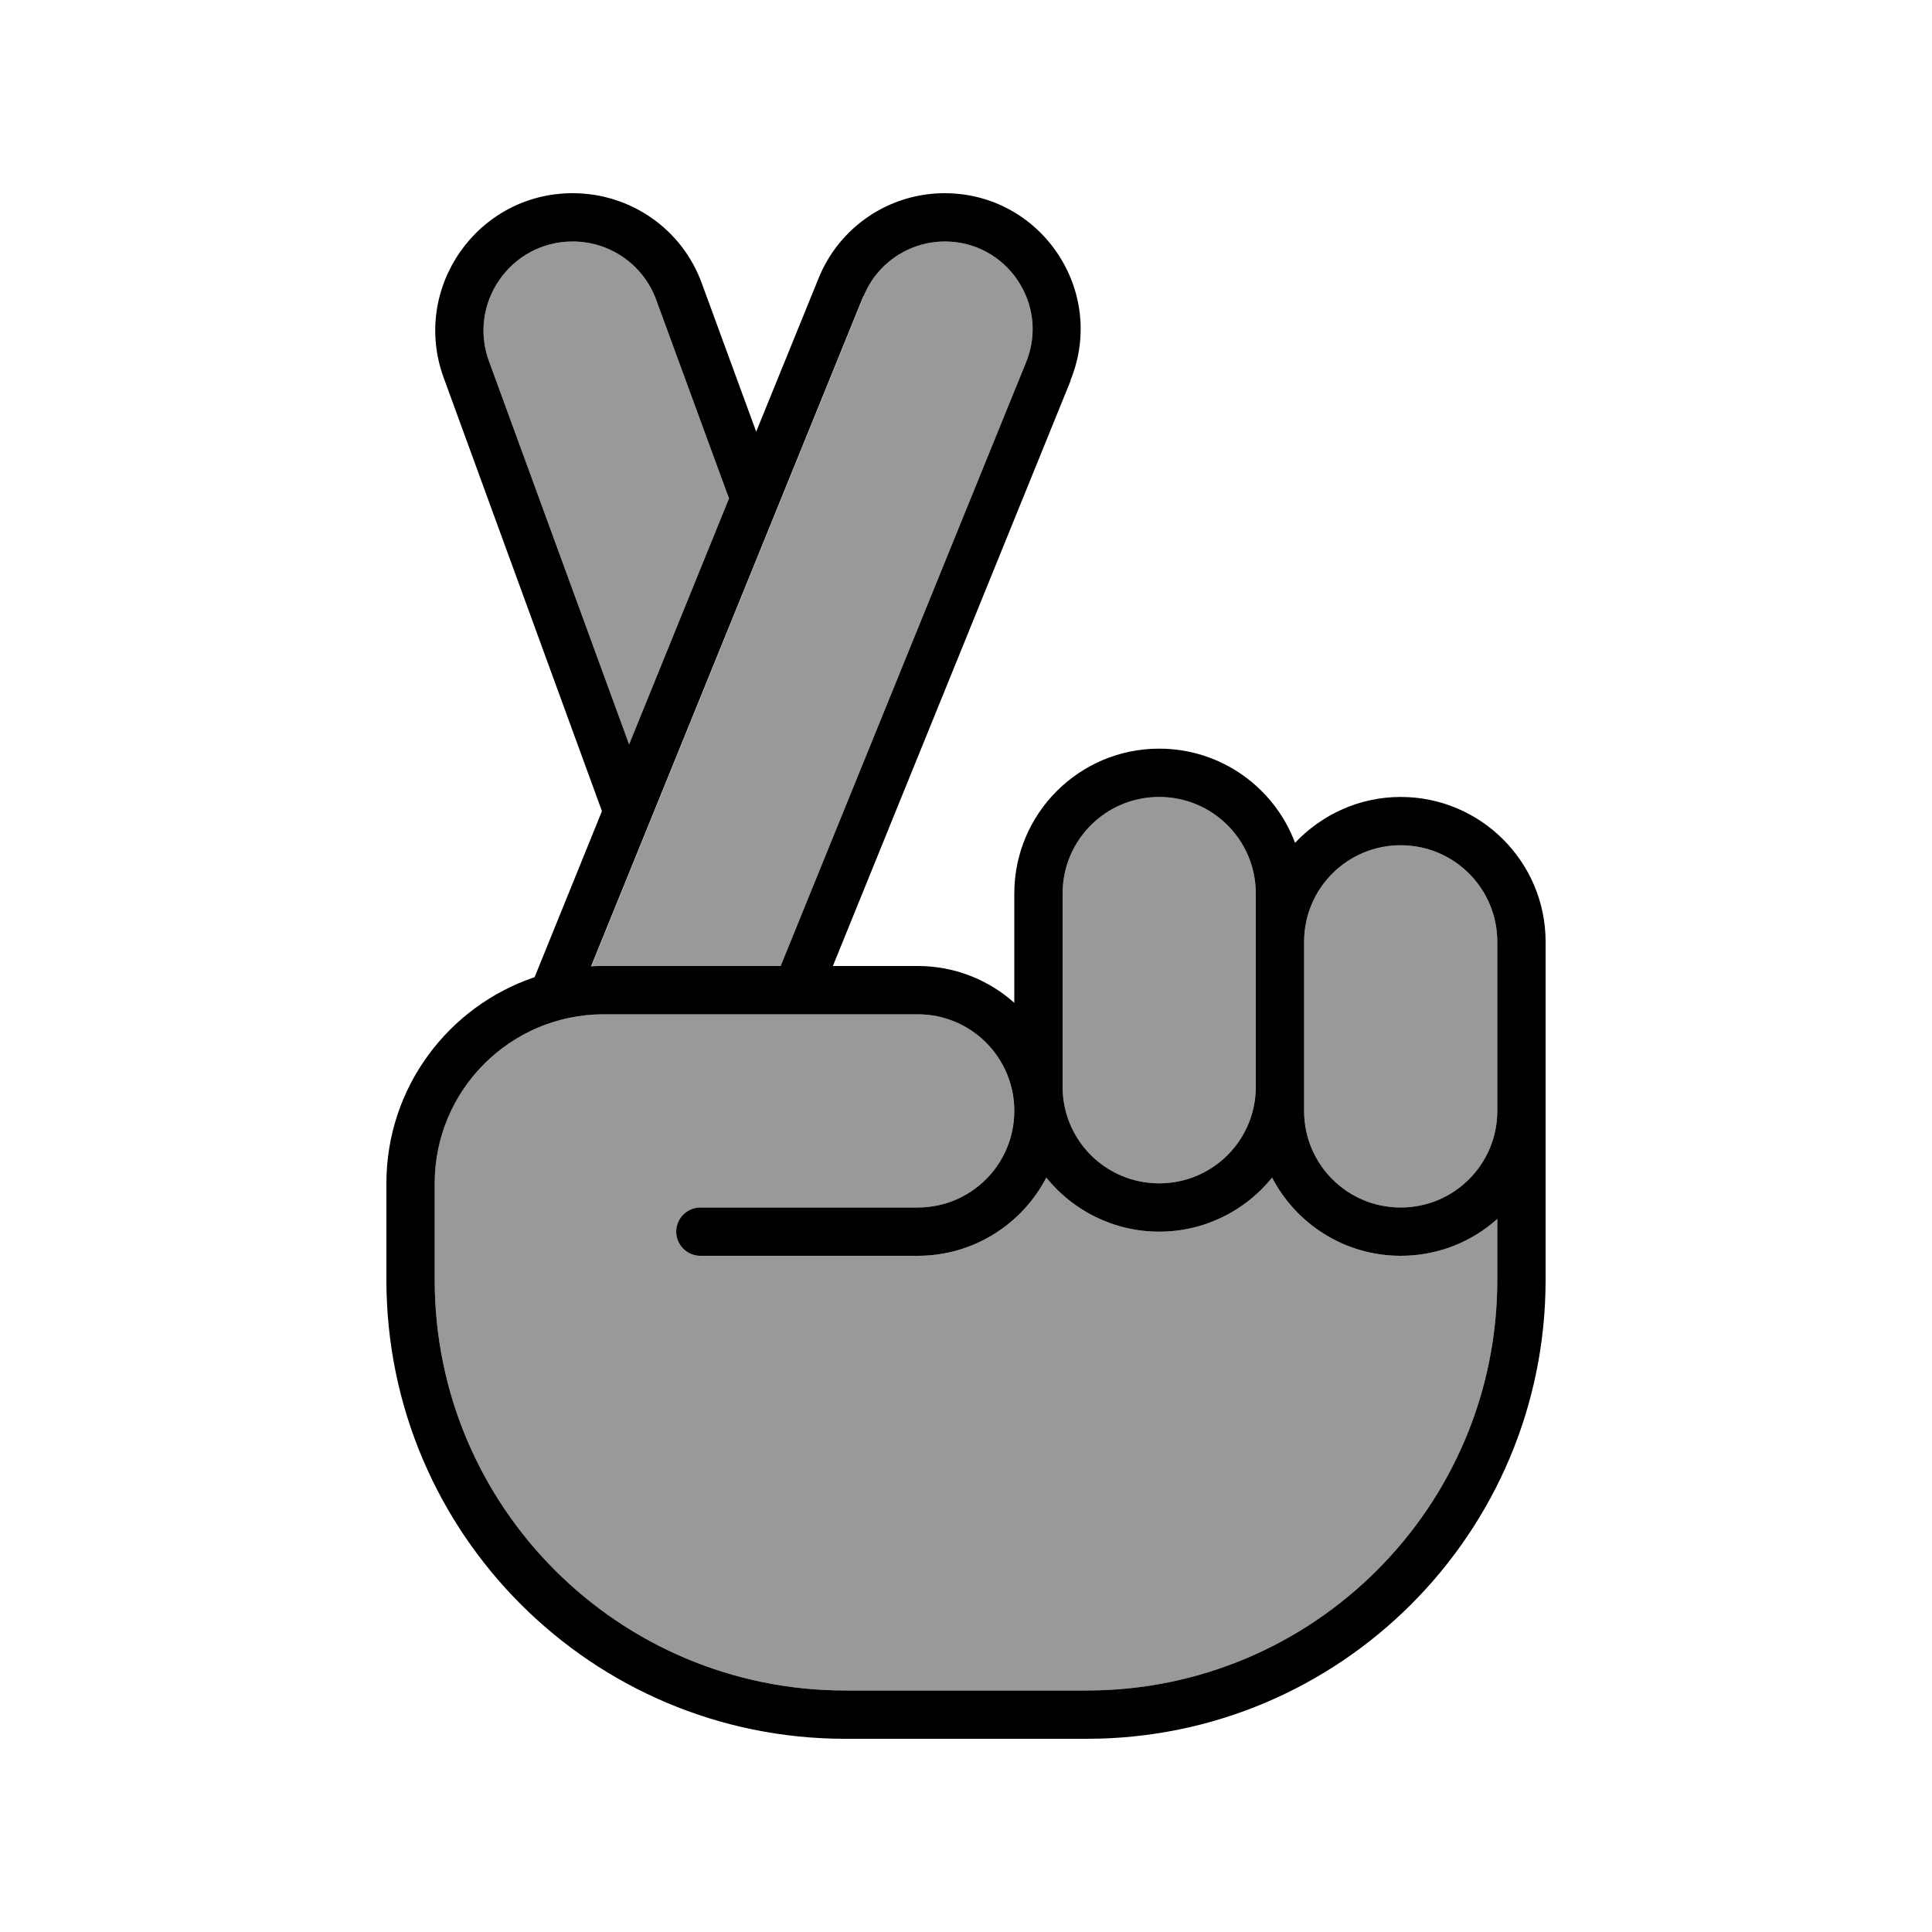
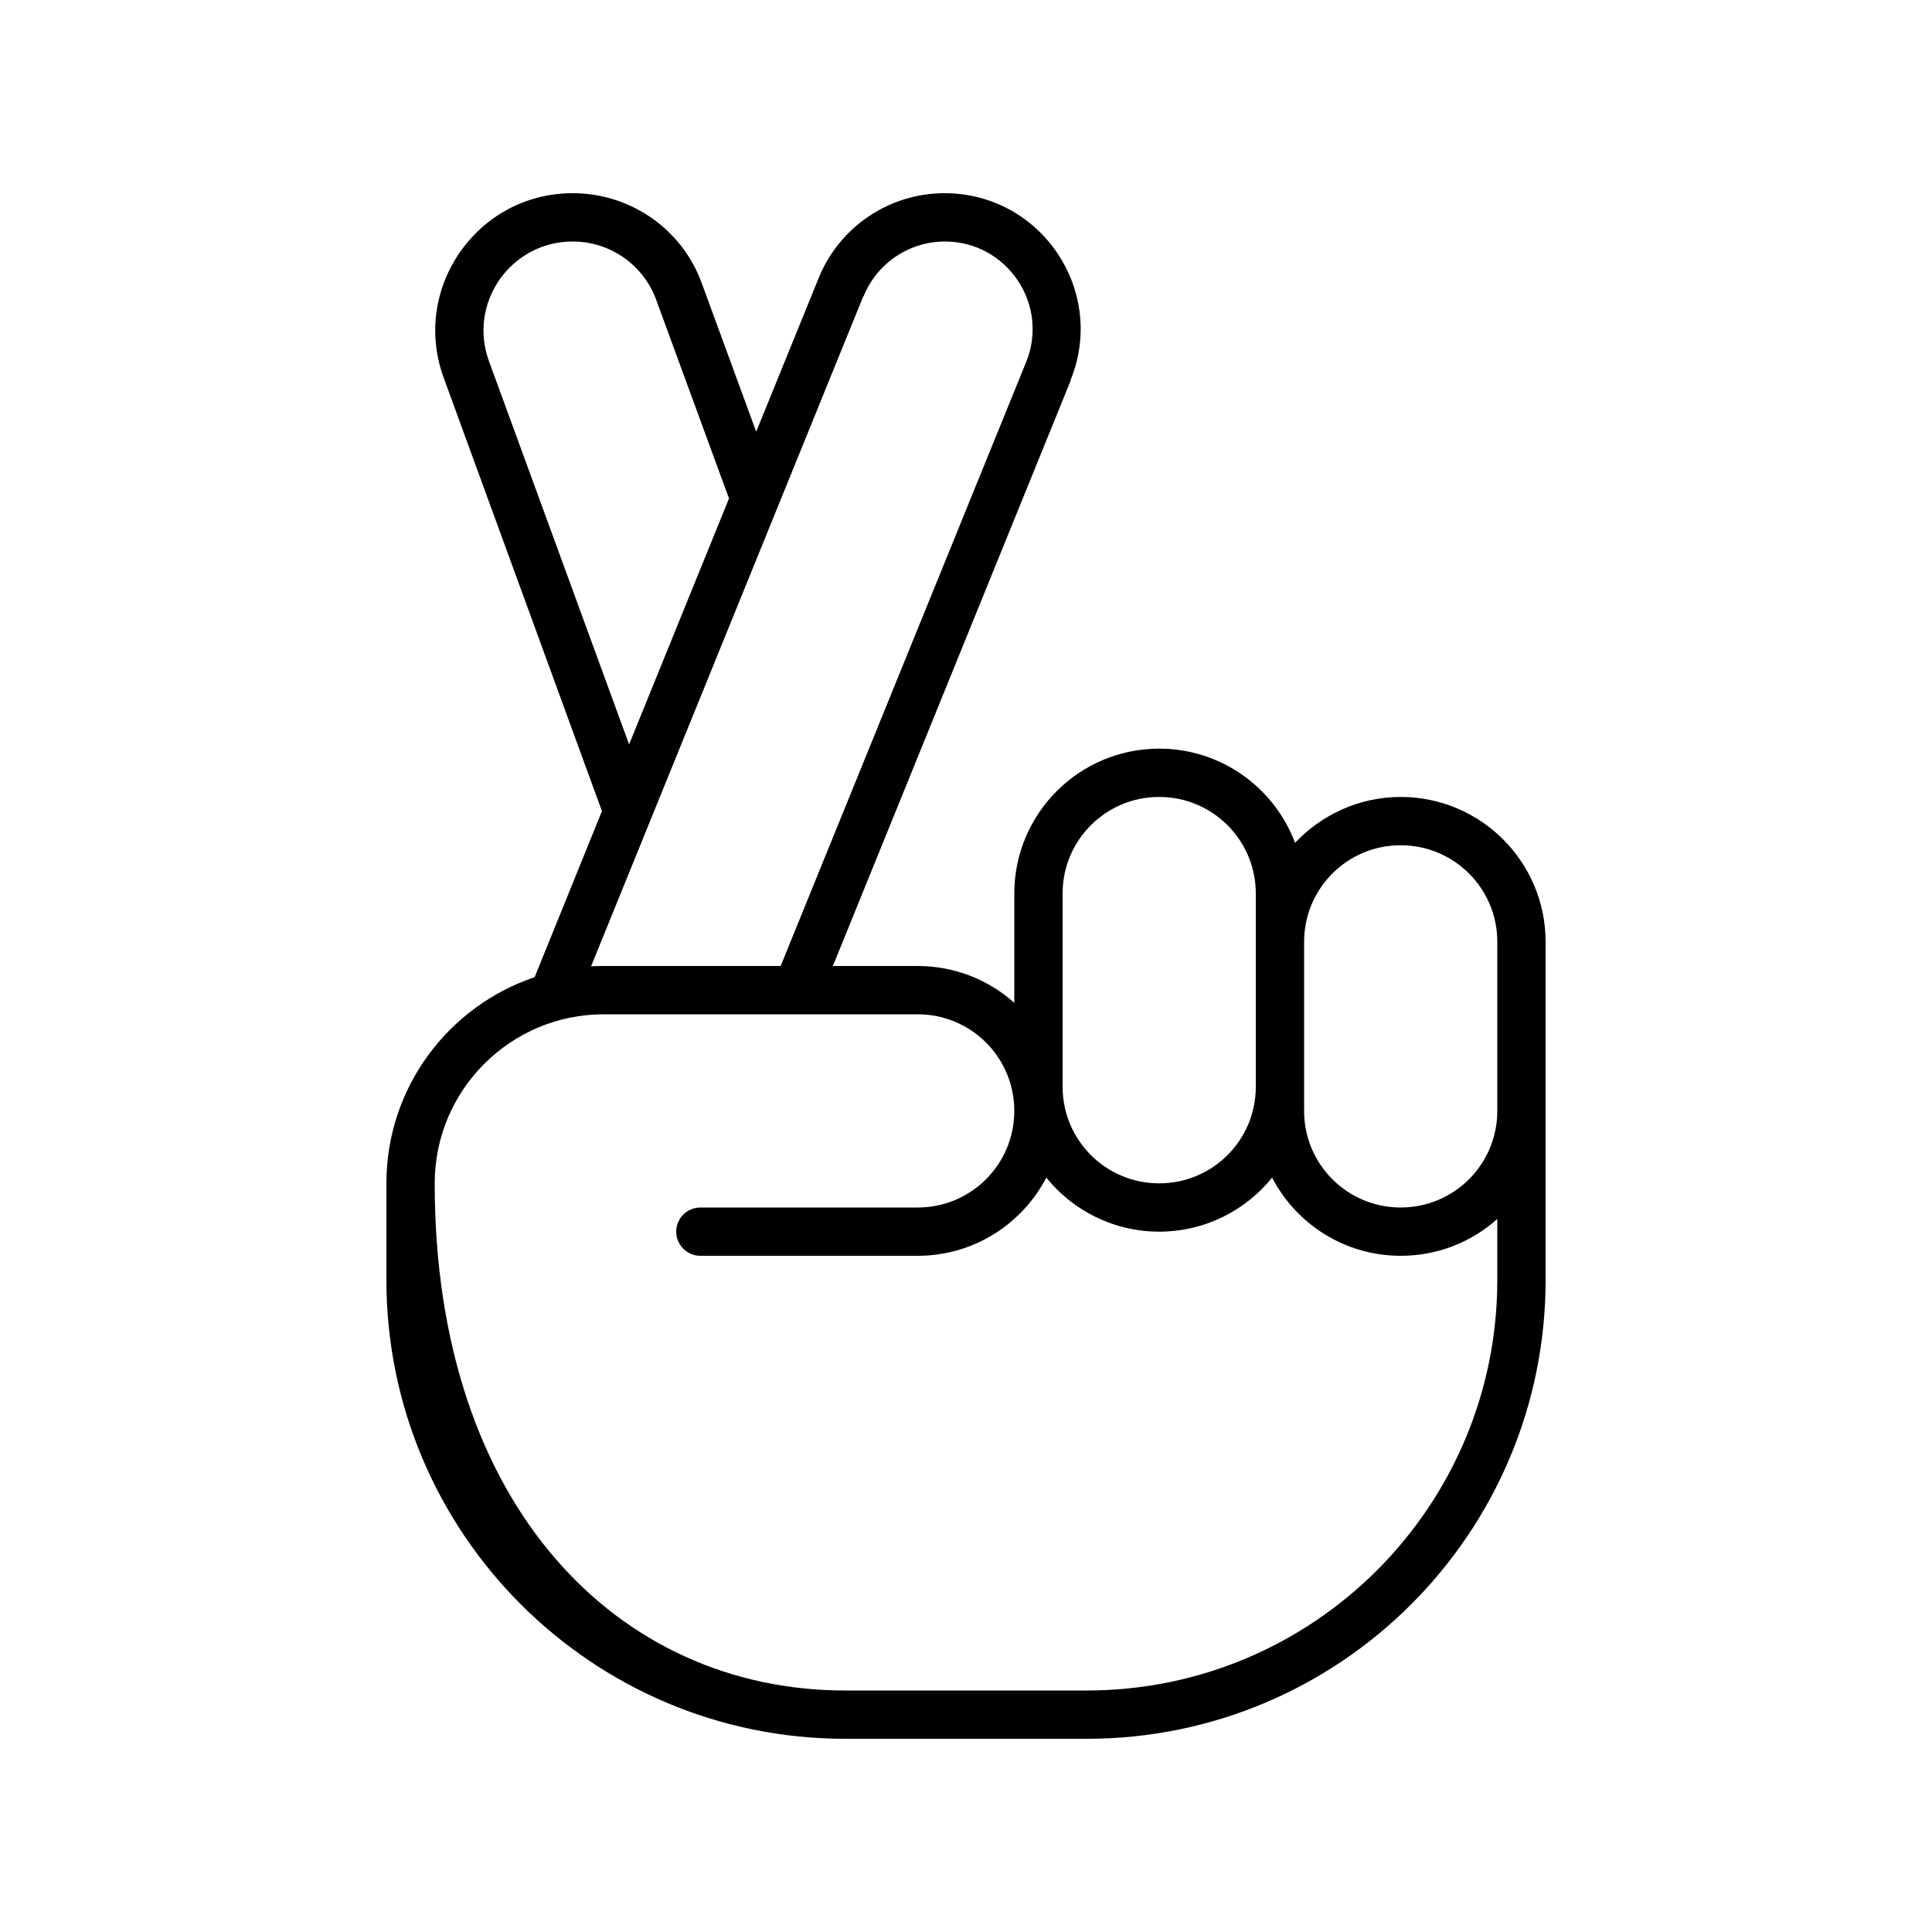
<svg xmlns="http://www.w3.org/2000/svg" viewBox="0 0 640 640">
-   <path opacity=".4" fill="currentColor" d="M144 392L144 424C144 499.1 204.9 560 280 560L360 560C435.1 560 496 499.1 496 424L496 403.8C487.5 411.4 476.3 416 464 416C445.5 416 429.4 405.5 421.4 390.1C412.6 401 399.1 408 384 408C368.9 408 355.4 401 346.6 390.1C338.6 405.5 322.5 416 304 416L232 416C227.6 416 224 412.4 224 408C224 403.6 227.6 400 232 400L304 400C321.7 400 336 385.7 336 368C336 350.3 321.7 336 304 336L200 336C169.1 336 144 361.1 144 392zM162 119.7L208.4 246.6L241.5 165.1L240.6 162.7L217.4 99.4C213.2 87.8 202.2 80 189.7 80C169.2 80 154.9 100.4 162 119.7zM195.8 320.1C197.2 320 198.6 320 200 320L258.6 320L339.9 120C347.7 100.9 333.6 80 313 80C301.2 80 290.5 87.2 286.1 98.1L195.9 320.1zM352 296L352 360C352 377.7 366.3 392 384 392C401.7 392 416 377.7 416 360L416 296C416 278.3 401.7 264 384 264C366.3 264 352 278.3 352 296zM432 312L432 368C432 385.7 446.3 400 464 400C481.7 400 496 385.7 496 368L496 312C496 294.3 481.7 280 464 280C446.3 280 432 294.3 432 312z" />
-   <path fill="currentColor" d="M286 98.1L195.8 320.1C197.2 320 198.6 320 200 320L258.6 320L339.9 120C347.7 100.9 333.6 80 313 80C301.2 80 290.5 87.2 286.1 98.1zM354.7 126L275.9 320L304 320C316.3 320 327.5 324.6 336 332.2L336 296C336 269.5 357.5 248 384 248C404.6 248 422.2 261 429 279.2C437.8 269.9 450.2 264 464 264C490.5 264 512 285.5 512 312L512 424C512 507.9 443.9 576 360 576L280 576C196.1 576 128 507.9 128 424L128 392C128 360.2 148.6 333.3 177.1 323.7L199.4 268.7L147 125.2C136.1 95.5 158.1 64 189.7 64C208.9 64 226 75.9 232.5 93.9L250.5 143L271.2 92.1C278.1 75.1 294.6 64 312.9 64C344.9 64 366.7 96.4 354.6 126zM241.5 165.1L240.6 162.7L217.4 99.4C213.2 87.8 202.2 80 189.7 80C169.2 80 154.9 100.4 162 119.7L208.4 246.6L241.5 165.1zM304 416L232 416C227.6 416 224 412.4 224 408C224 403.6 227.6 400 232 400L304 400C321.7 400 336 385.7 336 368C336 350.3 321.7 336 304 336L200 336C169.1 336 144 361.1 144 392L144 424C144 499.1 204.9 560 280 560L360 560C435.1 560 496 499.1 496 424L496 403.8C487.5 411.4 476.3 416 464 416C445.5 416 429.4 405.5 421.4 390.1C412.6 401 399.1 408 384 408C368.9 408 355.4 401 346.6 390.1C338.6 405.5 322.5 416 304 416zM496 344L496 312C496 294.3 481.7 280 464 280C446.3 280 432 294.3 432 312L432 368C432 385.7 446.3 400 464 400C481.7 400 496 385.7 496 368L496 344zM384 264C366.3 264 352 278.3 352 296L352 360C352 377.7 366.3 392 384 392C401.7 392 416 377.7 416 360L416 296C416 278.3 401.7 264 384 264z" />
+   <path fill="currentColor" d="M286 98.1L195.8 320.1C197.2 320 198.6 320 200 320L258.6 320L339.9 120C347.7 100.9 333.6 80 313 80C301.2 80 290.5 87.2 286.1 98.1zM354.7 126L275.9 320L304 320C316.3 320 327.5 324.6 336 332.2L336 296C336 269.5 357.5 248 384 248C404.6 248 422.2 261 429 279.2C437.8 269.9 450.2 264 464 264C490.5 264 512 285.5 512 312L512 424C512 507.9 443.9 576 360 576L280 576C196.1 576 128 507.9 128 424L128 392C128 360.2 148.6 333.3 177.1 323.7L199.4 268.7L147 125.2C136.1 95.5 158.1 64 189.7 64C208.9 64 226 75.9 232.5 93.9L250.5 143L271.2 92.1C278.1 75.1 294.6 64 312.9 64C344.9 64 366.7 96.4 354.6 126zM241.5 165.1L240.6 162.7L217.4 99.4C213.2 87.8 202.2 80 189.7 80C169.2 80 154.9 100.4 162 119.7L208.4 246.6L241.5 165.1zM304 416L232 416C227.6 416 224 412.4 224 408C224 403.6 227.6 400 232 400L304 400C321.7 400 336 385.7 336 368C336 350.3 321.7 336 304 336L200 336C169.1 336 144 361.1 144 392C144 499.1 204.9 560 280 560L360 560C435.1 560 496 499.1 496 424L496 403.8C487.5 411.4 476.3 416 464 416C445.5 416 429.4 405.5 421.4 390.1C412.6 401 399.1 408 384 408C368.9 408 355.4 401 346.6 390.1C338.6 405.5 322.5 416 304 416zM496 344L496 312C496 294.3 481.7 280 464 280C446.3 280 432 294.3 432 312L432 368C432 385.7 446.3 400 464 400C481.7 400 496 385.7 496 368L496 344zM384 264C366.3 264 352 278.3 352 296L352 360C352 377.7 366.3 392 384 392C401.7 392 416 377.7 416 360L416 296C416 278.3 401.7 264 384 264z" />
</svg>